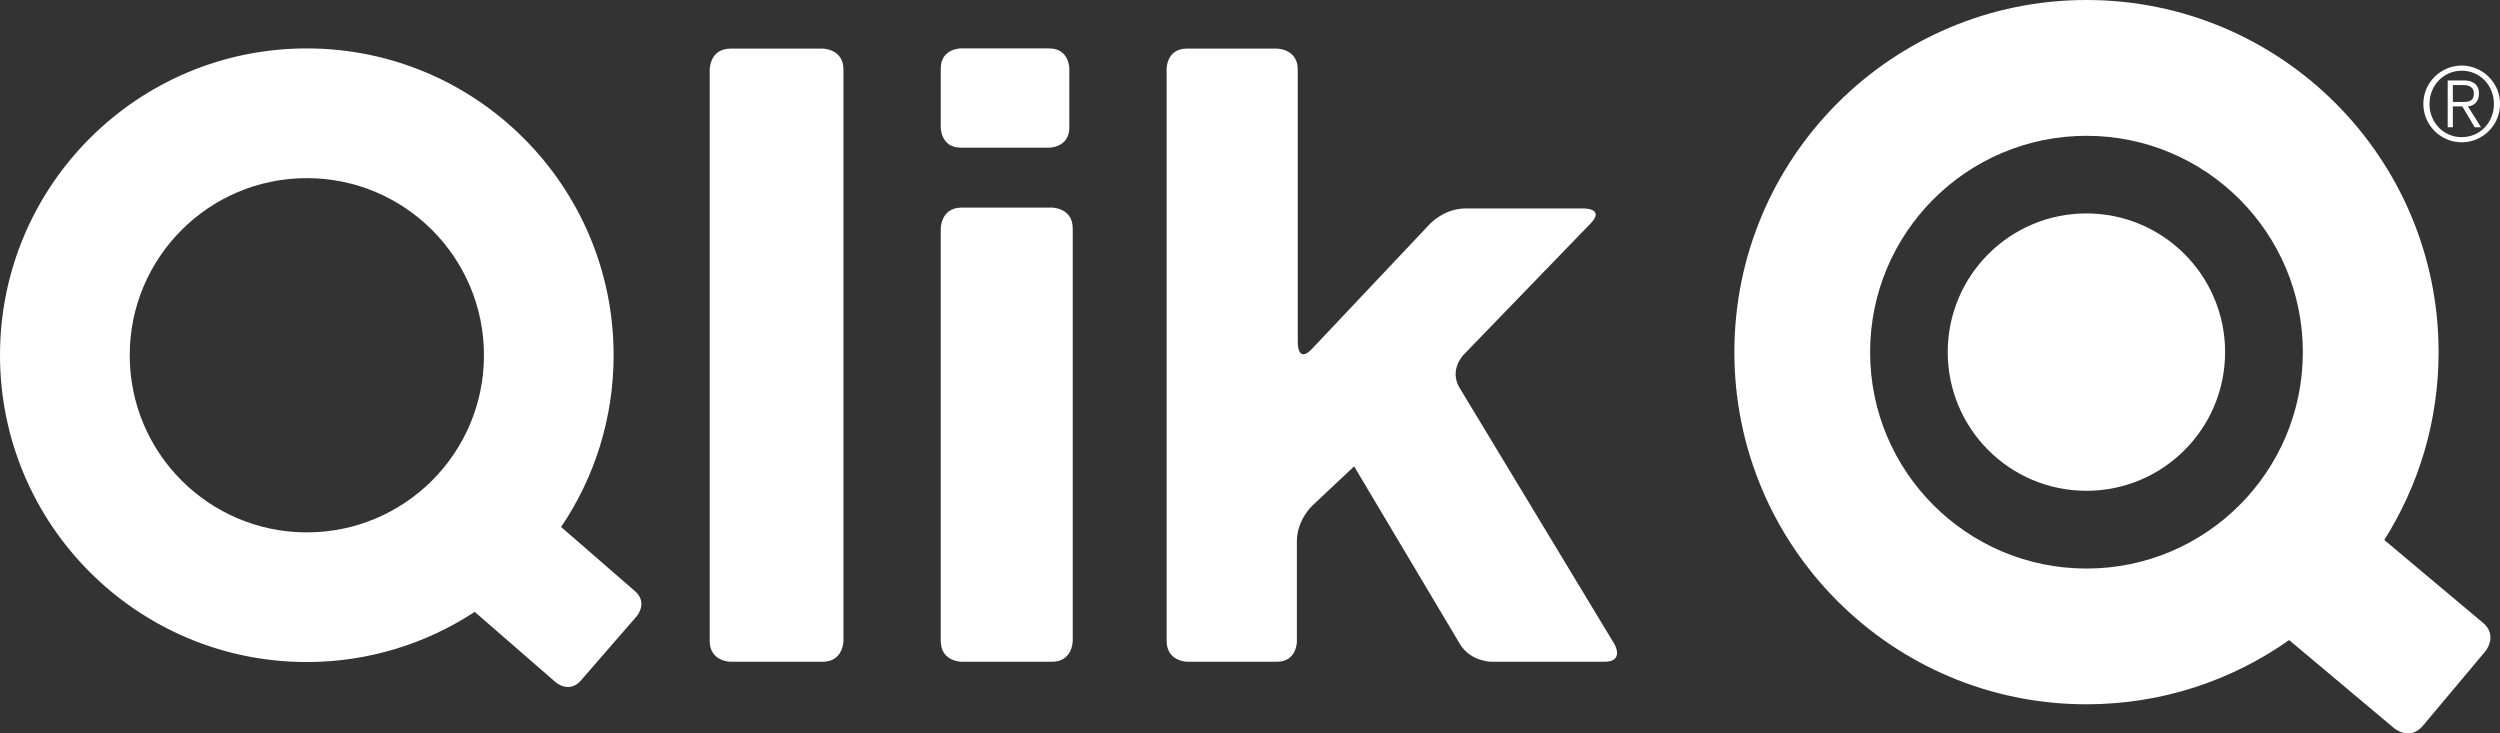
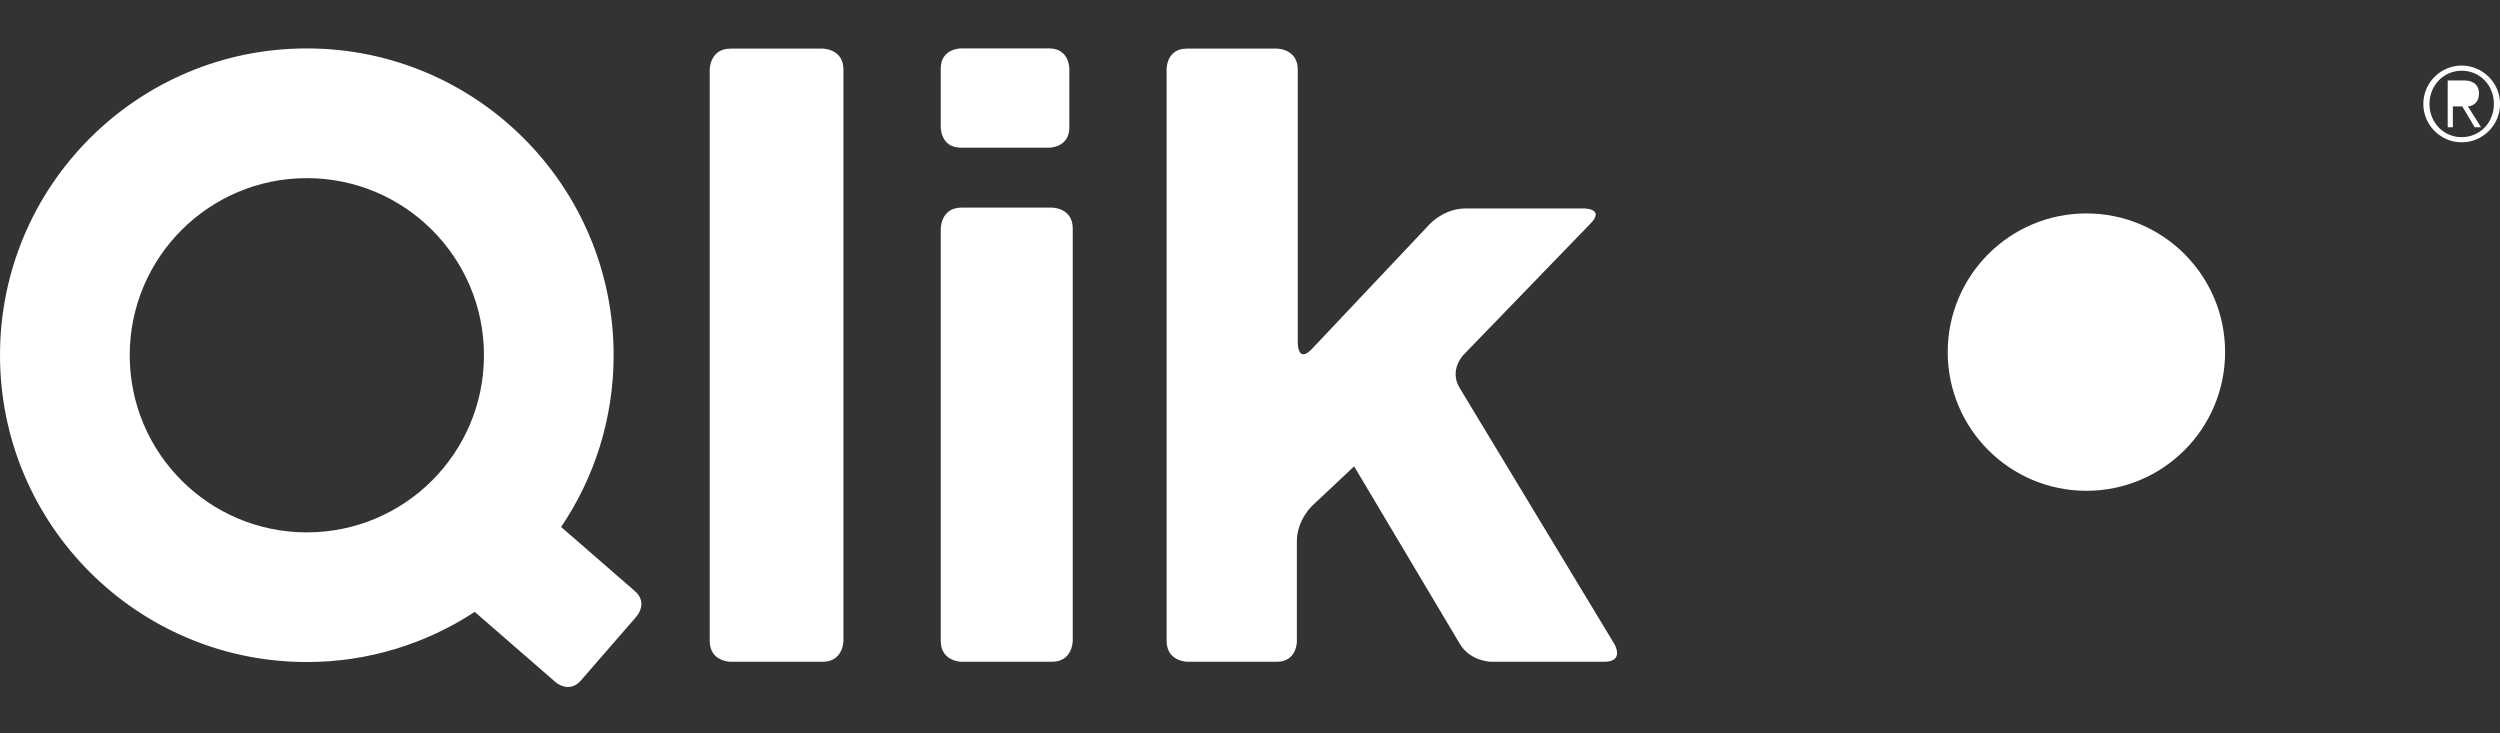
<svg xmlns="http://www.w3.org/2000/svg" viewBox="0 0 373.32 109.52">
  <rect x="0" y="0" width="373.32" height="109.52" fill="#333333" stroke="none" />
  <defs>
    <style>.d{fill:#fff;}</style>
  </defs>
  <g id="a" />
  <g id="b">
    <g id="c">
      <g>
        <path class="d" d="M217.96,57.92c-1.61-2.67,.56-4.91,.56-4.91l19-19.64c2.17-2.24-.95-2.24-.95-2.24h-17.75c-3.12,0-5.26,2.27-5.26,2.27l-17.63,18.68c-2.14,2.27-2.14-.85-2.14-.85V10.38c0-3.12-3.12-3.12-3.12-3.12h-13.46c-3,0-3,3-3,3V95.7c0,3.12,3.12,3.12,3.12,3.12h13.33c3,0,3-3,3-3v-15.02c0-3.12,2.27-5.26,2.27-5.26l6.28-5.9,15.78,26.5c1.6,2.68,4.72,2.68,4.72,2.68h16.84c3.12,0,1.51-2.67,1.51-2.67l-23.1-38.23h0Zm-57.77,37.78V34.12c0-3.12-3.12-3.12-3.12-3.12h-13.47c-3.12,0-3.12,3.12-3.12,3.12v61.58c0,3.12,3.12,3.12,3.12,3.12h13.47c3.12,0,3.12-3.12,3.12-3.12h0Zm-.51-76.66V10.23s0-3-3-3h-13.2s-3,0-3,3v8.82s0,3,3,3h13.2s3,0,3-3h0Zm-33.73,76.66V10.38c0-3.12-3.12-3.12-3.12-3.12h-13.73c-3.12,0-3.12,3.12-3.12,3.12V95.7c0,3.12,3.12,3.12,3.12,3.12h13.73c3.12,0,3.12-3.12,3.12-3.12h0Zm-30.88-3.67s1.75-2.01-.26-3.76l-11.02-9.58c4.95-7.32,7.84-16.14,7.84-25.64,0-25.3-20.51-45.82-45.82-45.82S0,27.74,0,53.04s20.51,45.82,45.82,45.82c9.26,0,17.87-2.77,25.07-7.49l12.09,10.51s2.01,1.75,3.76-.26l8.33-9.59h0Zm-22.8-38.98c0,14.61-11.84,26.45-26.45,26.45s-26.45-11.84-26.45-26.45,11.84-26.45,26.45-26.45,26.45,11.84,26.45,26.45h0Z" />
-         <path class="d" d="M370.75,92.98l-14.71-12.35c5.13-8.12,8.11-17.73,8.11-28.04,0-29.04-23.54-52.59-52.58-52.59s-52.58,23.54-52.58,52.58,23.54,52.59,52.58,52.59c11.27,0,21.7-3.55,30.26-9.59l15.69,13.17s2.33,1.96,4.29-.38l9.32-11.11s1.96-2.33-.38-4.29h0Zm-26.87-40.39c0,17.84-14.46,32.31-32.31,32.31s-32.31-14.47-32.31-32.31,14.47-32.31,32.31-32.31,32.31,14.46,32.31,32.31h0Z" />
        <path class="d" d="M290.85,52.58c0-11.44,9.27-20.71,20.71-20.71s20.71,9.27,20.71,20.71-9.27,20.71-20.71,20.71c-11.44,0-20.71-9.27-20.71-20.71h0Z" />
-         <path class="d" d="M361.87,15.52c0-3.17,2.59-5.73,5.73-5.73s5.73,2.59,5.73,5.73-2.56,5.73-5.73,5.73-5.73-2.59-5.73-5.73Zm5.73-4.96c-2.71,0-4.81,2.2-4.81,4.96s2.07,4.96,4.81,4.96,4.81-2.19,4.81-4.96-2.07-4.96-4.81-4.96Zm-1.32,8.44h-.77v-6.98h2.53c1.21,0,2.14,.61,2.14,1.93,0,1.1-.6,1.84-1.65,1.94l1.96,3.11h-.95l-1.85-3.11h-1.41v3.11Zm0-3.78h1.58c.92,0,1.56-.2,1.56-1.27,0-.9-.69-1.25-1.56-1.25h-1.58v2.53Z" />
+         <path class="d" d="M361.87,15.52c0-3.17,2.59-5.73,5.73-5.73s5.73,2.59,5.73,5.73-2.56,5.73-5.73,5.73-5.73-2.59-5.73-5.73Zm5.73-4.96c-2.71,0-4.81,2.2-4.81,4.96s2.07,4.96,4.81,4.96,4.81-2.19,4.81-4.96-2.07-4.96-4.81-4.96Zm-1.32,8.44h-.77v-6.98h2.53c1.21,0,2.14,.61,2.14,1.93,0,1.1-.6,1.84-1.65,1.94l1.96,3.11h-.95l-1.85-3.11h-1.41v3.11Zm0-3.78h1.58h-1.58v2.53Z" />
      </g>
    </g>
  </g>
</svg>